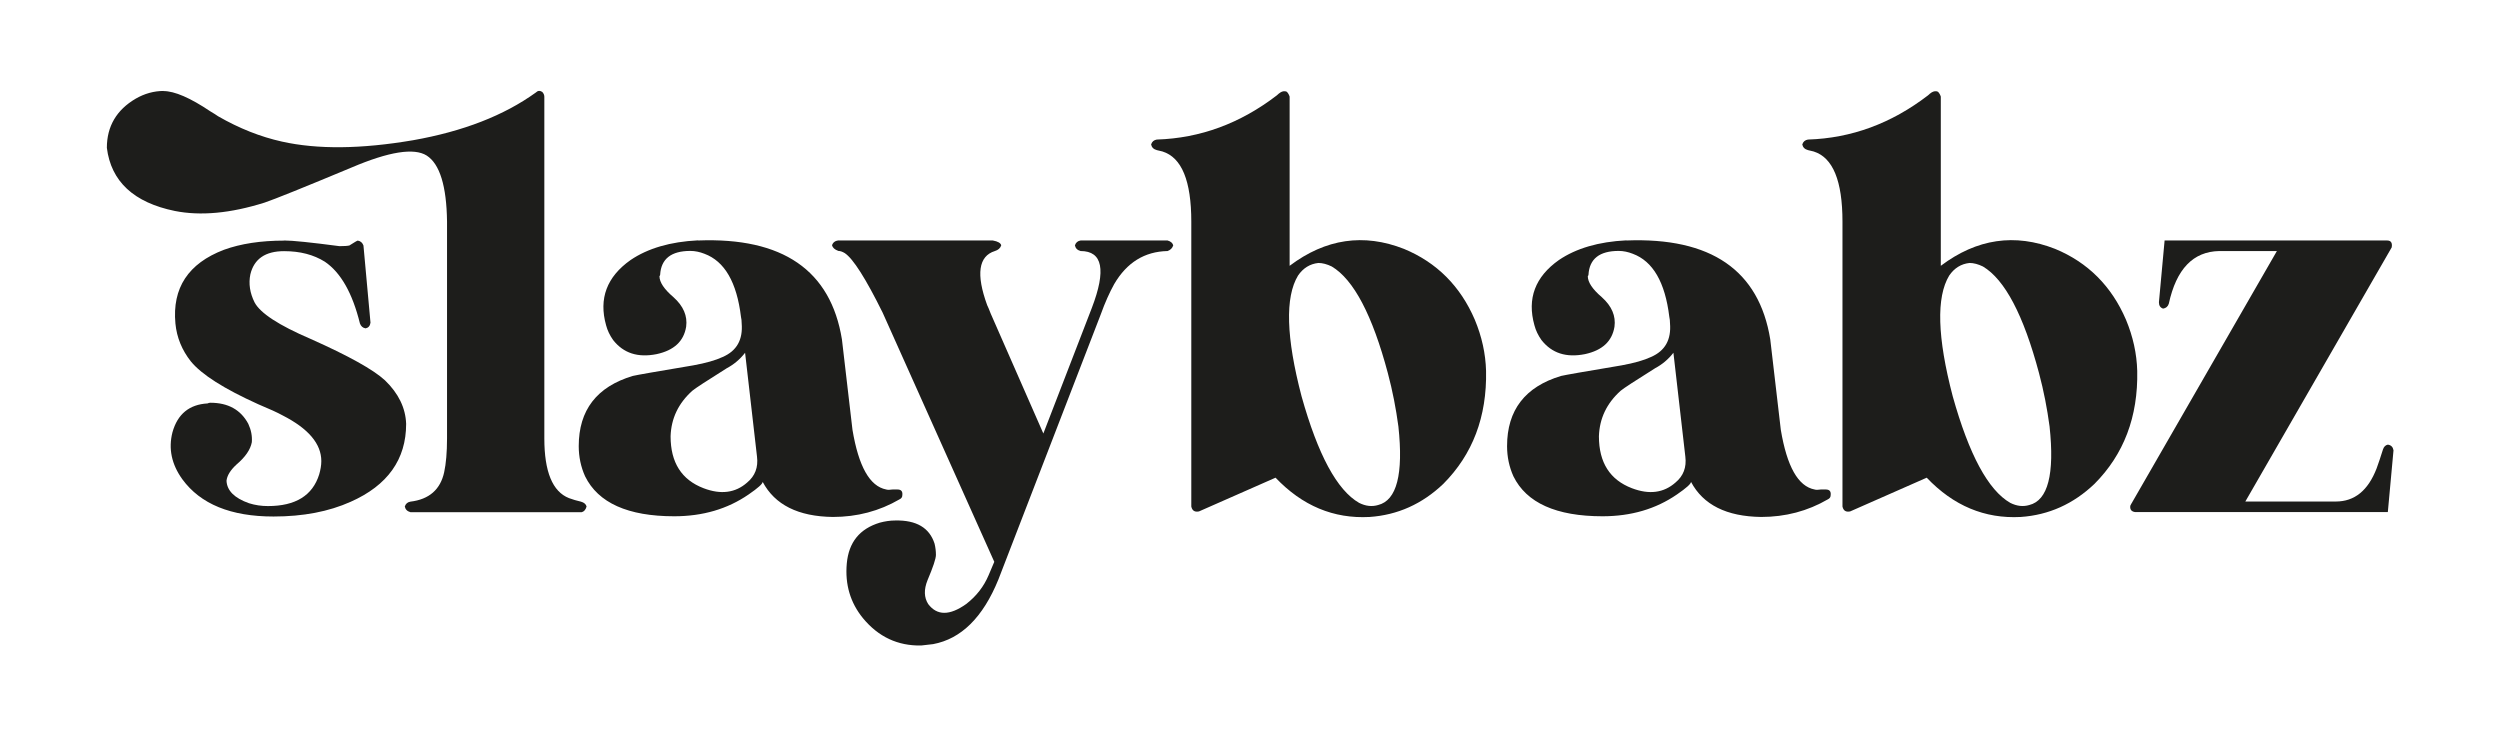
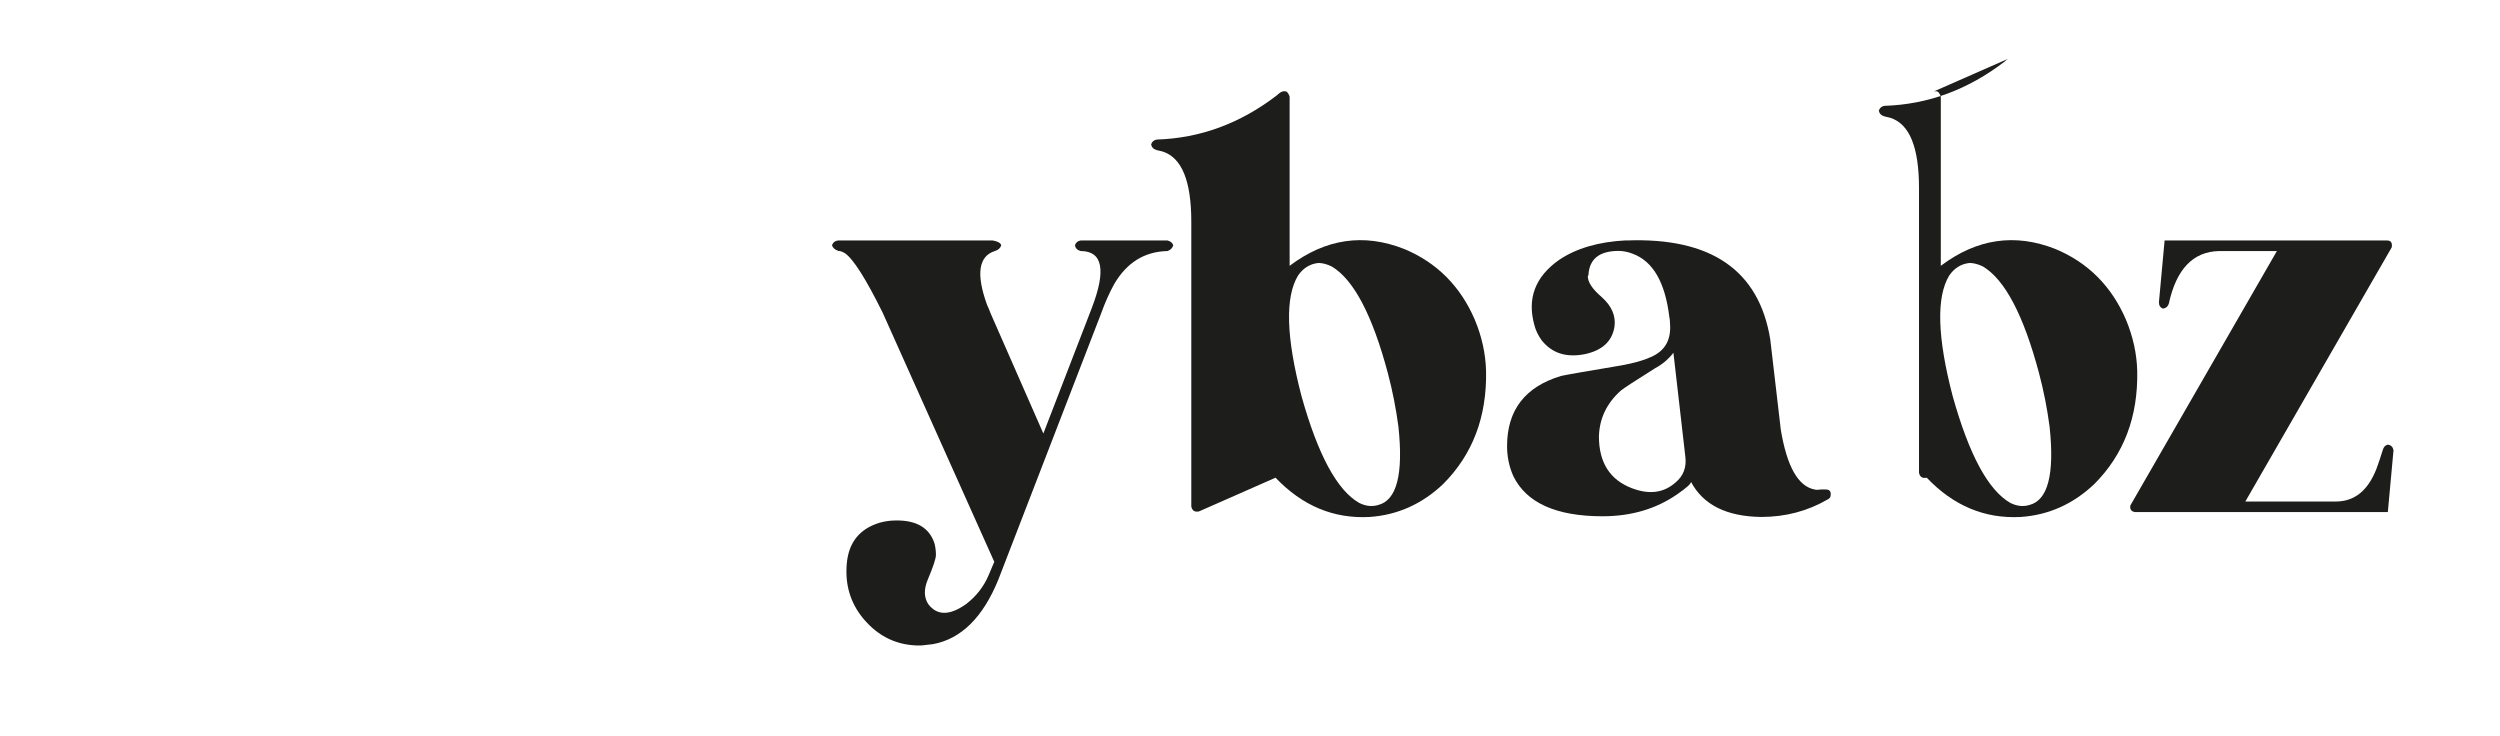
<svg xmlns="http://www.w3.org/2000/svg" viewBox="0 0 220.18 64.83" id="Ebene_1">
  <defs>
    <style>.cls-1{fill:#1d1d1b;stroke-width:0px;}</style>
  </defs>
-   <path d="M25.02,21.18c.74,0,2.37.17,4.88.5.41,0,.7-.02.87-.06.45-.29.7-.43.74-.43.25.04.41.19.5.43l.62,6.8c-.04.29-.19.45-.43.5-.25-.04-.41-.19-.5-.43-.66-2.68-1.69-4.49-3.09-5.44-.99-.62-2.18-.93-3.59-.93-1.65,0-2.64.68-2.97,2.04-.17.82-.04,1.65.37,2.47.5.95,2.14,2.02,4.94,3.22,3.34,1.49,5.52,2.7,6.55,3.65,1.19,1.15,1.81,2.43,1.86,3.83,0,3.13-1.63,5.42-4.88,6.86-1.94.87-4.2,1.3-6.8,1.3-3.75,0-6.43-1.09-8.03-3.28-.95-1.32-1.24-2.7-.87-4.14.45-1.61,1.49-2.45,3.09-2.54.08-.04.16-.06.25-.06,1.56,0,2.68.62,3.34,1.86.25.54.35,1.07.31,1.61-.12.66-.58,1.32-1.36,1.98-.54.5-.82.97-.87,1.42.04.87.7,1.53,1.98,1.98.54.17,1.09.25,1.67.25,2.43,0,3.93-.93,4.51-2.78.12-.41.19-.81.19-1.18,0-1.52-1.13-2.86-3.4-4.02-.45-.25-1.18-.58-2.16-.99-3.01-1.36-4.98-2.61-5.93-3.77-.78-.99-1.24-2.1-1.36-3.34-.29-3.13,1.13-5.29,4.27-6.49,1.49-.54,3.25-.81,5.32-.81h0Z" class="cls-1" />
-   <path d="M14.39,8.02c.99,0,2.37.6,4.14,1.79.29.17.51.31.68.43,1.86,1.07,3.73,1.81,5.62,2.23,3.13.7,6.98.66,11.55-.12,4.41-.78,8.01-2.18,10.81-4.2.17-.17.35-.19.56-.06.12.12.19.27.19.43v30.1c0,2.92.72,4.68,2.17,5.25.33.12.68.23,1.05.31.29.08.45.23.5.43-.08.29-.23.45-.43.5h-15.08c-.29-.08-.45-.25-.5-.5.08-.25.25-.39.5-.43,1.65-.2,2.64-1.07,2.97-2.6.16-.74.25-1.73.25-2.97v-19.1c-.04-3.13-.64-5.07-1.79-5.81-1.11-.7-3.32-.35-6.61,1.05-4.24,1.77-6.8,2.8-7.66,3.09-3.01.95-5.65,1.19-7.91.74-3.62-.74-5.62-2.6-5.99-5.56,0-1.89.85-3.34,2.54-4.33.78-.45,1.61-.68,2.47-.68h0Z" class="cls-1" />
-   <path d="M61.48,21.18c7.45-.29,11.68,2.62,12.67,8.71l.93,7.97c.54,3.22,1.52,4.97,2.97,5.25.12.04.31.04.56,0h.43c.33,0,.47.17.43.5,0,.17-.08.29-.25.37-1.77,1.03-3.73,1.55-5.87,1.55-3.05-.04-5.11-1.07-6.18-3.09,0,.17-.41.54-1.24,1.11-1.86,1.28-4.04,1.92-6.55,1.92-4.08,0-6.7-1.18-7.85-3.52-.37-.82-.56-1.71-.56-2.66,0-3.17,1.59-5.23,4.76-6.18.33-.08,2.1-.39,5.32-.93,1.11-.2,1.98-.45,2.6-.74,1.24-.54,1.79-1.52,1.67-2.97,0-.2-.02-.39-.06-.56-.37-3.05-1.44-4.9-3.22-5.56-.41-.16-.82-.25-1.24-.25-1.69,0-2.58.7-2.66,2.1,0,.04-.02.08-.06.12,0,.54.41,1.15,1.24,1.86.87.78,1.24,1.65,1.11,2.6-.21,1.28-1.07,2.08-2.6,2.41-1.65.33-2.92-.08-3.83-1.24-.29-.41-.5-.84-.62-1.3-.66-2.35.06-4.27,2.16-5.75,1.52-1.03,3.5-1.61,5.93-1.73h0ZM65.62,31.07c-.45.58-.99,1.03-1.61,1.36-1.77,1.11-2.78,1.77-3.03,1.98-1.24,1.11-1.87,2.45-1.92,4.02,0,2.31.97,3.83,2.91,4.57,1.52.58,2.8.41,3.83-.5.7-.58.99-1.34.87-2.29l-1.05-9.15h0Z" class="cls-1" />
  <path d="M73.84,21.18h13.6c.45.08.7.23.74.43-.08.25-.27.41-.56.5-1.44.45-1.67,2.04-.68,4.76.08.17.19.41.31.74l4.64,10.57,4.27-11.06c1.28-3.34.95-5.01-.99-5.01-.29-.08-.45-.25-.5-.5.08-.25.25-.39.5-.43h7.66c.29.08.45.23.5.43-.08.25-.25.41-.5.5-2.02.04-3.59,1.01-4.7,2.91-.41.74-.81,1.63-1.18,2.66l-9.02,23.36c-1.36,3.34-3.28,5.23-5.75,5.69-.37.04-.72.08-1.05.12-2.06.04-3.77-.76-5.13-2.41-1.11-1.36-1.59-2.97-1.42-4.82.17-1.86,1.13-3.05,2.91-3.59.45-.12.91-.19,1.36-.19,1.86-.04,3.01.64,3.46,2.04.08.33.12.66.12.99s-.25,1.07-.74,2.23c-.33.82-.31,1.52.06,2.1.78,1.03,1.89,1.03,3.34,0,.91-.7,1.56-1.55,1.98-2.54l.5-1.18-9.83-21.94c-1.49-3.01-2.6-4.76-3.34-5.25-.2-.12-.39-.19-.56-.19-.33-.12-.51-.29-.56-.5.08-.25.27-.39.56-.43h0Z" class="cls-1" />
  <path d="M112.77,8.14c.2-.12.39-.14.56-.06.12.12.2.27.25.43v14.9c3.17-2.39,6.53-2.88,10.07-1.49,2.88,1.19,4.97,3.28,6.24,6.24.62,1.49.95,2.99.99,4.51.08,4.04-1.18,7.35-3.77,9.95-1.86,1.77-4.02,2.74-6.49,2.91-3.17.17-5.93-.99-8.28-3.46l-6.74,2.97c-.37.08-.6-.06-.68-.43v-25.09c0-3.59-.84-5.65-2.54-6.18-.2-.04-.37-.08-.5-.12-.29-.08-.45-.25-.5-.5.08-.25.25-.39.5-.43,3.83-.12,7.35-1.42,10.57-3.89.12-.12.23-.2.31-.25h0ZM116.11,23.16c-.74.08-1.34.45-1.79,1.11-1.15,1.9-1.05,5.44.31,10.63,1.44,5.15,3.13,8.28,5.07,9.39.58.29,1.13.35,1.67.19,1.65-.41,2.24-2.72,1.79-6.92-.21-1.56-.51-3.13-.93-4.7-1.36-5.11-3.01-8.24-4.94-9.39-.41-.2-.81-.31-1.18-.31h0Z" class="cls-1" />
  <path d="M143.24,21.18c7.45-.29,11.68,2.62,12.67,8.71l.93,7.97c.54,3.22,1.52,4.97,2.97,5.25.12.04.31.04.56,0h.43c.33,0,.47.17.43.5,0,.17-.08.29-.25.37-1.77,1.03-3.73,1.55-5.87,1.55-3.05-.04-5.11-1.07-6.18-3.09,0,.17-.41.54-1.24,1.11-1.86,1.28-4.04,1.92-6.55,1.92-4.08,0-6.7-1.18-7.85-3.52-.37-.82-.56-1.71-.56-2.66,0-3.17,1.59-5.23,4.76-6.18.33-.08,2.1-.39,5.32-.93,1.11-.2,1.98-.45,2.6-.74,1.24-.54,1.79-1.52,1.67-2.97,0-.2-.02-.39-.06-.56-.37-3.05-1.44-4.9-3.22-5.56-.41-.16-.82-.25-1.24-.25-1.69,0-2.58.7-2.66,2.1,0,.04-.02.08-.06.12,0,.54.41,1.15,1.24,1.86.87.78,1.24,1.65,1.11,2.6-.21,1.28-1.07,2.08-2.6,2.41-1.65.33-2.92-.08-3.83-1.24-.29-.41-.5-.84-.62-1.3-.66-2.35.06-4.27,2.16-5.75,1.52-1.03,3.5-1.61,5.93-1.73h0ZM147.38,31.07c-.45.58-.99,1.03-1.61,1.36-1.77,1.11-2.78,1.77-3.03,1.98-1.24,1.11-1.87,2.45-1.92,4.02,0,2.31.97,3.83,2.91,4.57,1.52.58,2.8.41,3.83-.5.7-.58.99-1.34.87-2.29l-1.05-9.15h0Z" class="cls-1" />
-   <path d="M170.12,8.14c.21-.12.39-.14.56-.06.12.12.2.27.25.43v14.9c3.17-2.39,6.53-2.88,10.07-1.49,2.88,1.19,4.97,3.28,6.24,6.24.62,1.49.95,2.99.99,4.51.08,4.04-1.18,7.35-3.77,9.95-1.86,1.77-4.02,2.74-6.49,2.91-3.17.17-5.93-.99-8.28-3.46l-6.74,2.97c-.37.08-.6-.06-.68-.43v-25.09c0-3.59-.84-5.65-2.54-6.18-.2-.04-.37-.08-.5-.12-.29-.08-.45-.25-.5-.5.08-.25.25-.39.5-.43,3.83-.12,7.35-1.42,10.57-3.89.12-.12.23-.2.31-.25h0ZM173.46,23.16c-.74.08-1.34.45-1.79,1.11-1.15,1.9-1.05,5.44.31,10.63,1.44,5.15,3.13,8.28,5.07,9.39.58.29,1.13.35,1.67.19,1.65-.41,2.24-2.72,1.79-6.92-.21-1.56-.51-3.13-.93-4.7-1.36-5.11-3.01-8.24-4.94-9.39-.41-.2-.81-.31-1.18-.31h0Z" class="cls-1" />
+   <path d="M170.12,8.14c.21-.12.39-.14.56-.06.12.12.2.27.25.43v14.9c3.17-2.39,6.53-2.88,10.07-1.49,2.88,1.19,4.97,3.28,6.24,6.24.62,1.49.95,2.99.99,4.51.08,4.04-1.18,7.35-3.77,9.95-1.86,1.77-4.02,2.74-6.49,2.91-3.17.17-5.93-.99-8.28-3.46c-.37.08-.6-.06-.68-.43v-25.09c0-3.59-.84-5.65-2.54-6.18-.2-.04-.37-.08-.5-.12-.29-.08-.45-.25-.5-.5.08-.25.25-.39.5-.43,3.83-.12,7.35-1.42,10.57-3.89.12-.12.23-.2.31-.25h0ZM173.46,23.16c-.74.08-1.34.45-1.79,1.11-1.15,1.9-1.05,5.44.31,10.63,1.44,5.15,3.13,8.28,5.07,9.39.58.29,1.13.35,1.67.19,1.65-.41,2.24-2.72,1.79-6.92-.21-1.56-.51-3.13-.93-4.7-1.36-5.11-3.01-8.24-4.94-9.39-.41-.2-.81-.31-1.18-.31h0Z" class="cls-1" />
  <path d="M190.64,21.18h19.59c.29,0,.43.14.43.43,0,.12-.02.21-.06.25l-12.85,22.31h7.97c1.65,0,2.84-.97,3.59-2.91.17-.45.35-1.01.56-1.67.08-.25.23-.39.43-.43.29.04.45.21.5.5l-.5,5.44h-22.25c-.33-.04-.48-.23-.43-.56l.06-.12,12.85-22.31h-5.07c-2.31.04-3.79,1.59-4.45,4.64-.08.25-.25.39-.5.43-.25-.08-.37-.27-.37-.56l.5-5.44h0Z" class="cls-1" />
</svg>